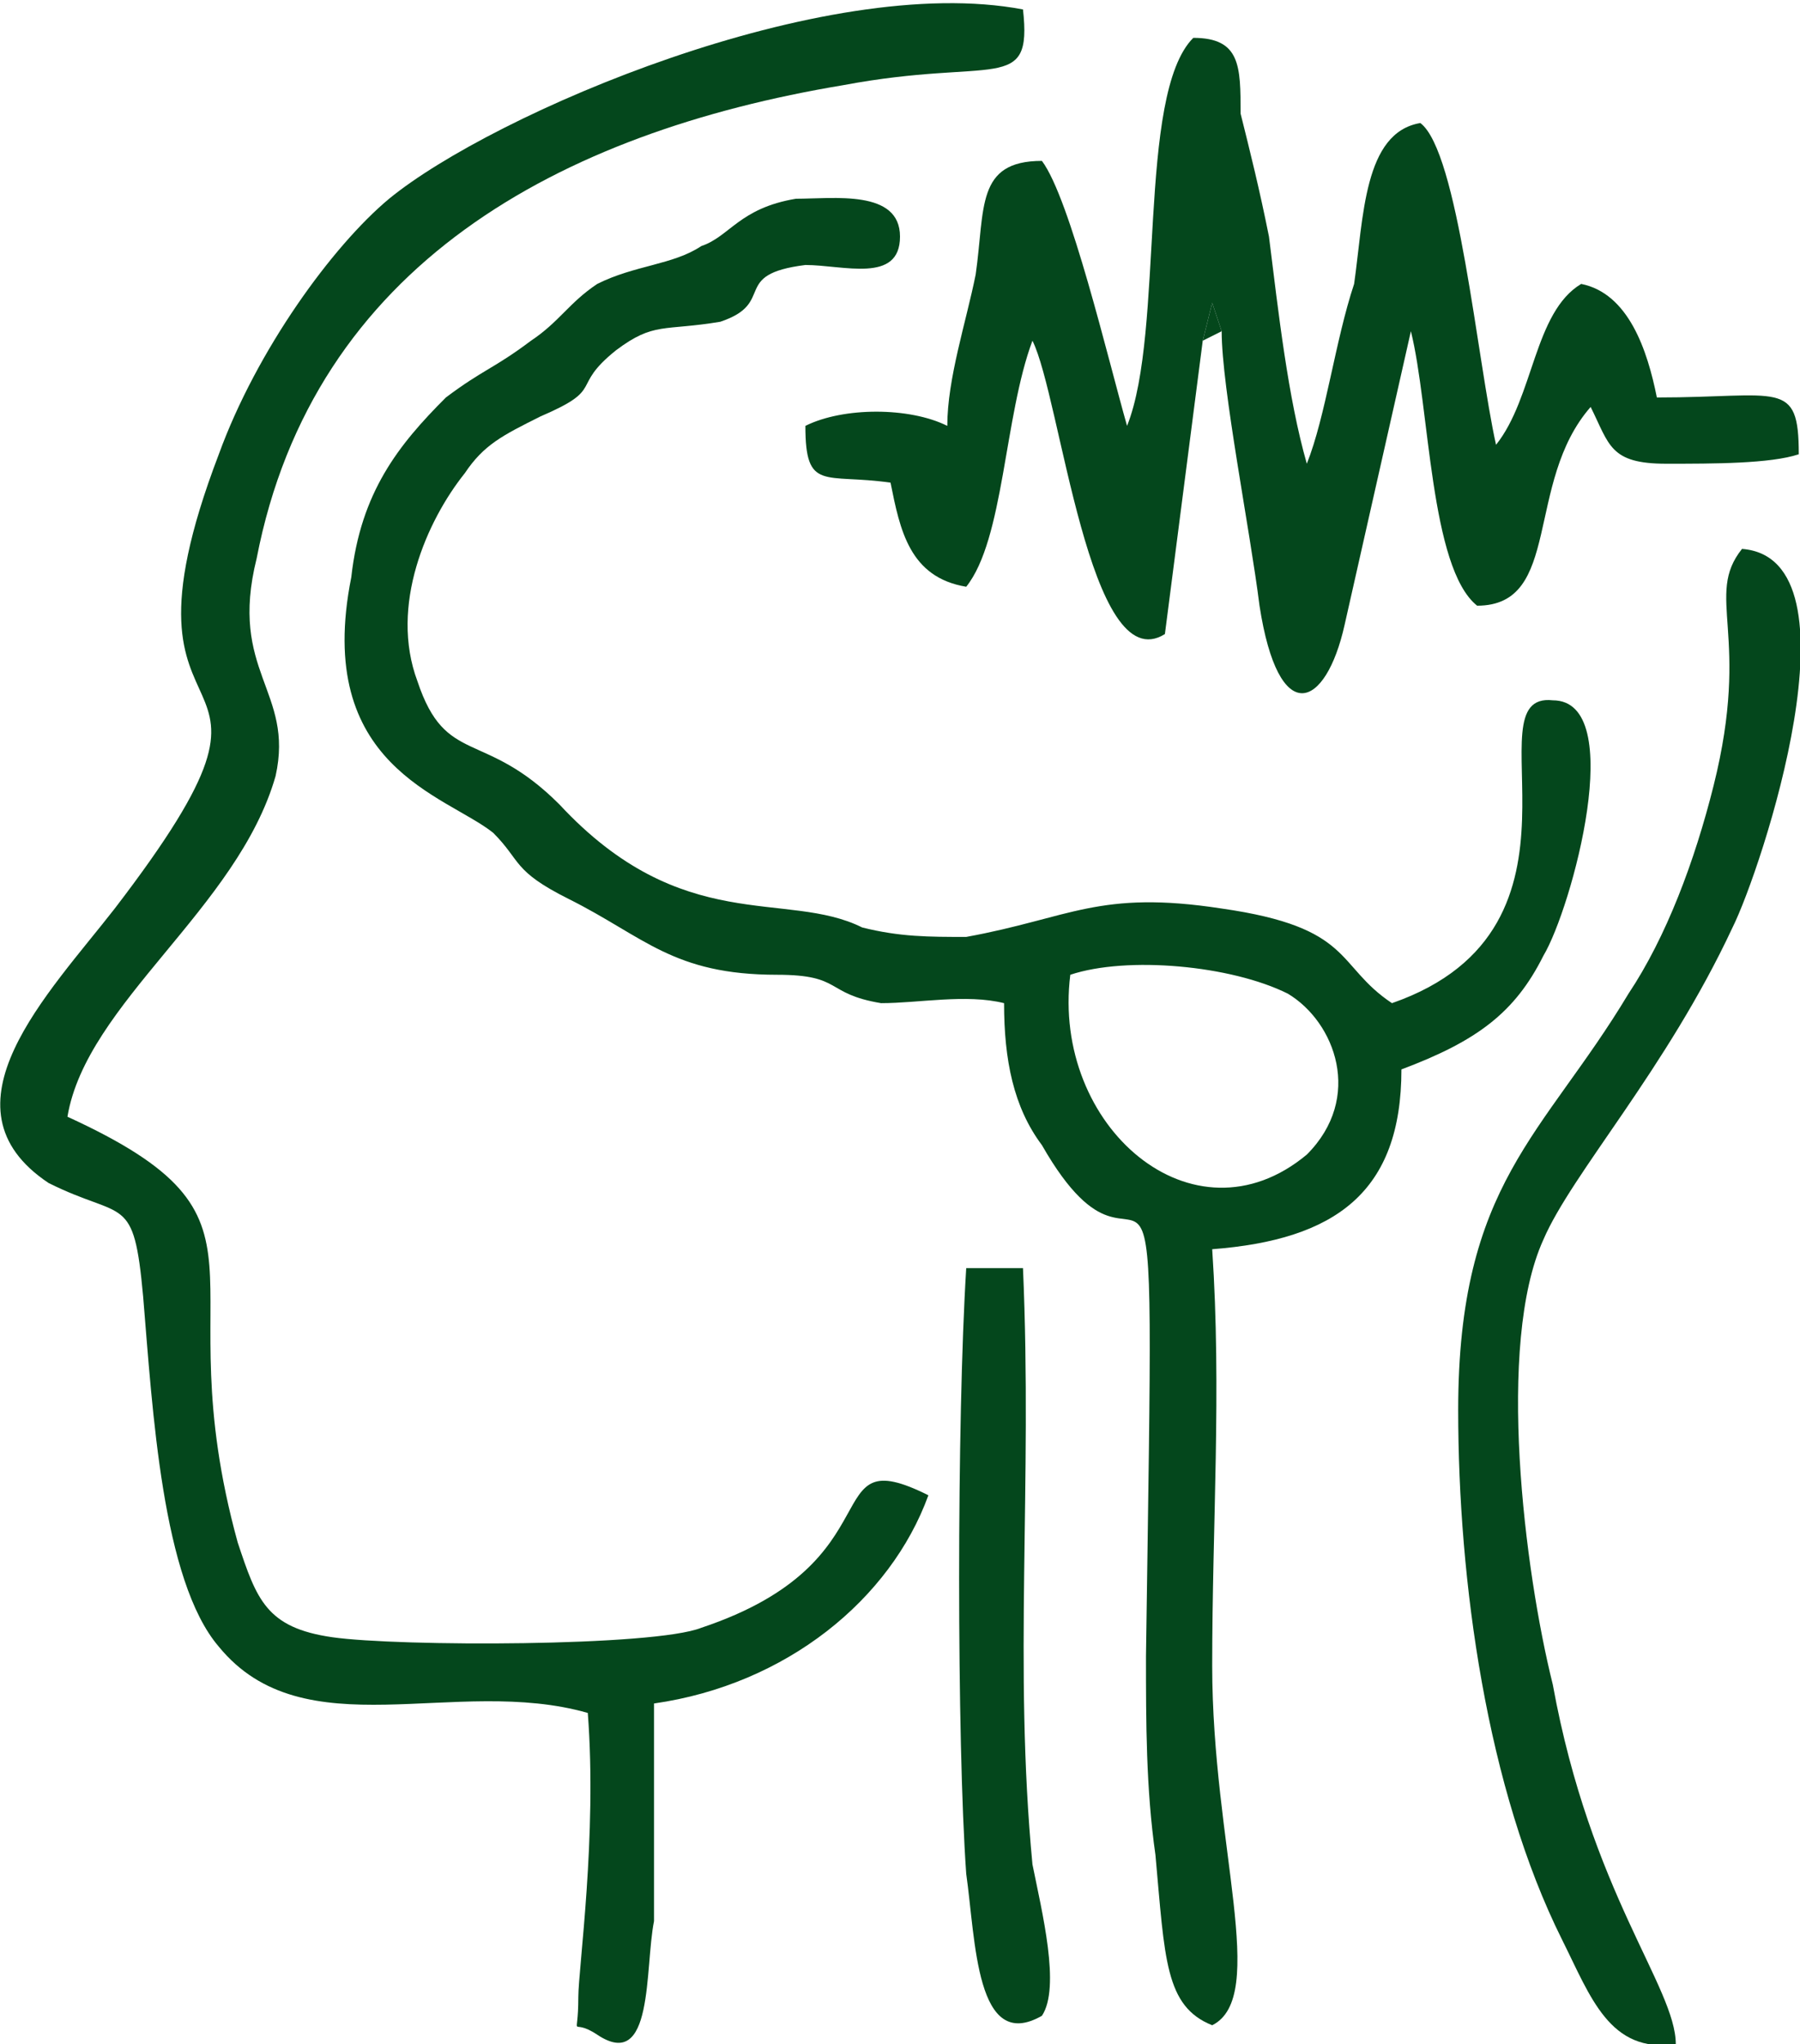
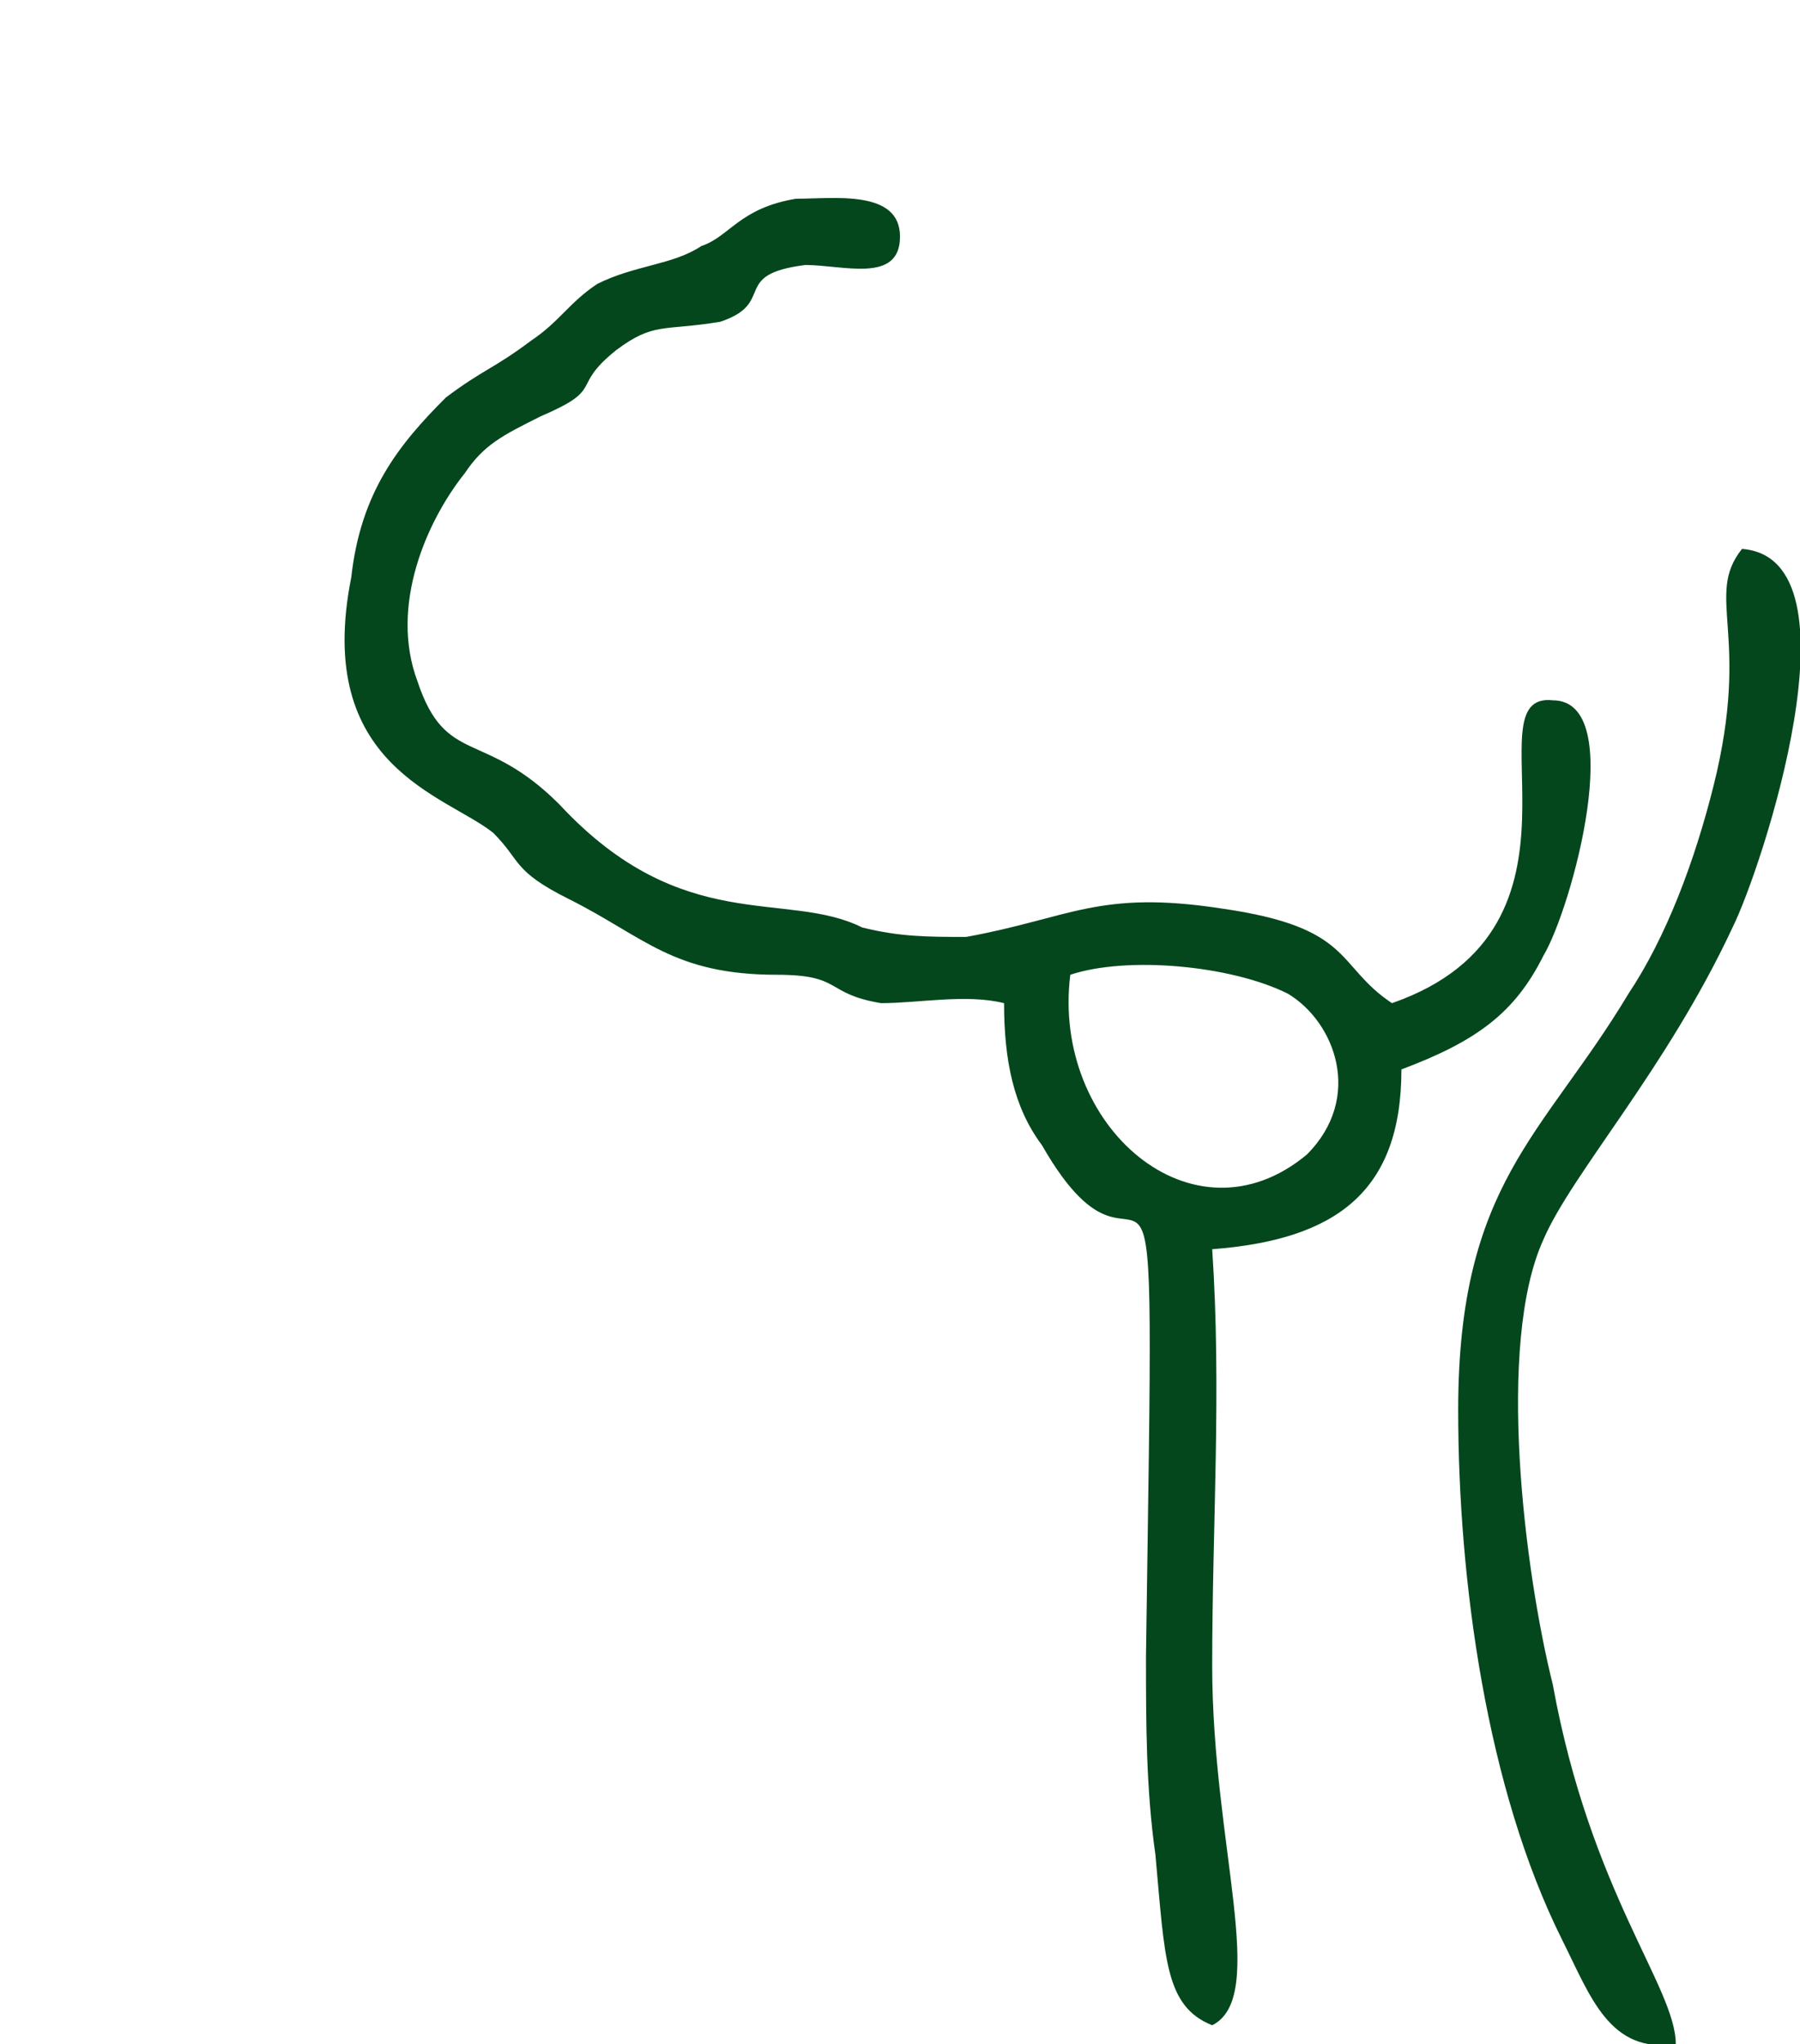
<svg xmlns="http://www.w3.org/2000/svg" xml:space="preserve" width="14.915mm" height="16.933mm" version="1.1" style="shape-rendering:geometricPrecision; text-rendering:geometricPrecision; image-rendering:optimizeQuality; fill-rule:evenodd; clip-rule:evenodd" viewBox="0 0 190 216">
  <defs>
    <style type="text/css">
   
    .fil0 {fill:#04471C}
   
  </style>
  </defs>
  <g id="Layer_x0020_1">
    <g id="_2602867456368">
      <path class="fil0" d="M113 103c6,-2 17,-1 23,2 5,3 8,11 2,17 -12,10 -27,-3 -25,-19zm-7 3c0,6 1,11 4,15 12,21 12,-16 11,54 0,7 0,14 1,21 1,11 1,16 6,18 6,-3 0,-19 0,-38 0,-15 1,-29 0,-44 13,-1 20,-6 20,-19 8,-3 12,-6 15,-12 3,-5 9,-27 1,-27 -9,-1 6,24 -17,32 -6,-4 -4,-8 -18,-10 -13,-2 -16,1 -27,3 -4,0 -7,0 -11,-1 -8,-4 -19,1 -32,-13 -8,-8 -12,-4 -15,-13 -3,-8 1,-17 5,-22 2,-3 4,-4 8,-6 7,-3 3,-3 8,-7 4,-3 5,-2 11,-3 6,-2 1,-5 9,-6 4,0 10,2 10,-3 0,-5 -7,-4 -11,-4 -6,1 -7,4 -10,5 -3,2 -7,2 -11,4 -3,2 -4,4 -7,6 -4,3 -5,3 -9,6 -5,5 -9,10 -10,19 -4,20 10,23 15,27 3,3 2,4 8,7 8,4 11,8 22,8 7,0 5,2 11,3 4,0 9,-1 13,0z" />
-       <path class="fil0" d="M62 181c1,13 -1,27 -1,30 0,5 -1,2 2,4 6,4 5,-7 6,-12 0,-8 0,-15 0,-23 14,-2 25,-11 29,-22 -12,-6 -3,7 -24,14 -5,2 -32,2 -39,1 -7,-1 -8,-4 -10,-10 -8,-29 6,-34 -18,-45 2,-12 18,-22 22,-36 2,-9 -5,-11 -2,-23 6,-31 32,-45 62,-50 16,-3 20,1 19,-8 -21,-4 -56,11 -67,20 -6,5 -14,16 -18,27 -13,34 12,18 -11,48 -7,9 -19,21 -7,29 8,4 9,1 10,12 1,12 2,30 8,37 9,11 25,3 39,7z" />
-       <path class="fil0" d="M127 36l1 -4 1 3c0,6 3,21 4,29 2,13 7,11 9,2l7 -31c2,8 2,25 7,29 9,0 5,-13 12,-21 2,4 2,6 8,6 5,0 11,0 14,-1 0,-8 -2,-6 -15,-6 -1,-5 -3,-11 -8,-12 -5,3 -5,12 -9,17 -2,-9 -4,-31 -8,-34 -6,1 -6,10 -7,17 -2,6 -3,14 -5,19 -2,-7 -3,-16 -4,-24 -1,-5 -2,-9 -3,-13 0,-5 0,-8 -5,-8 -6,6 -3,31 -7,41 -2,-7 -6,-24 -9,-28 -7,0 -6,5 -7,12 -1,5 -3,11 -3,16 -4,-2 -11,-2 -15,0 0,7 2,5 9,6 1,5 2,10 8,11 4,-5 4,-18 7,-26 3,6 6,36 14,31l4 -31z" />
      <path class="fil0" d="M154 149c0,18 3,40 11,56 3,6 5,12 12,11 0,-6 -9,-16 -13,-38 -3,-12 -6,-36 -1,-47 3,-7 13,-18 20,-33 3,-6 14,-39 1,-40 -4,5 1,9 -3,25 -2,8 -5,16 -9,22 -9,15 -18,20 -18,44z" />
-       <path class="fil0" d="M102 134c-1,16 -1,50 0,64 1,7 1,19 8,15 2,-3 0,-11 -1,-16 -2,-21 0,-40 -1,-63l-6 0z" />
-       <polygon class="fil0" points="127,36 129,35 128,32 " />
    </g>
  </g>
</svg>